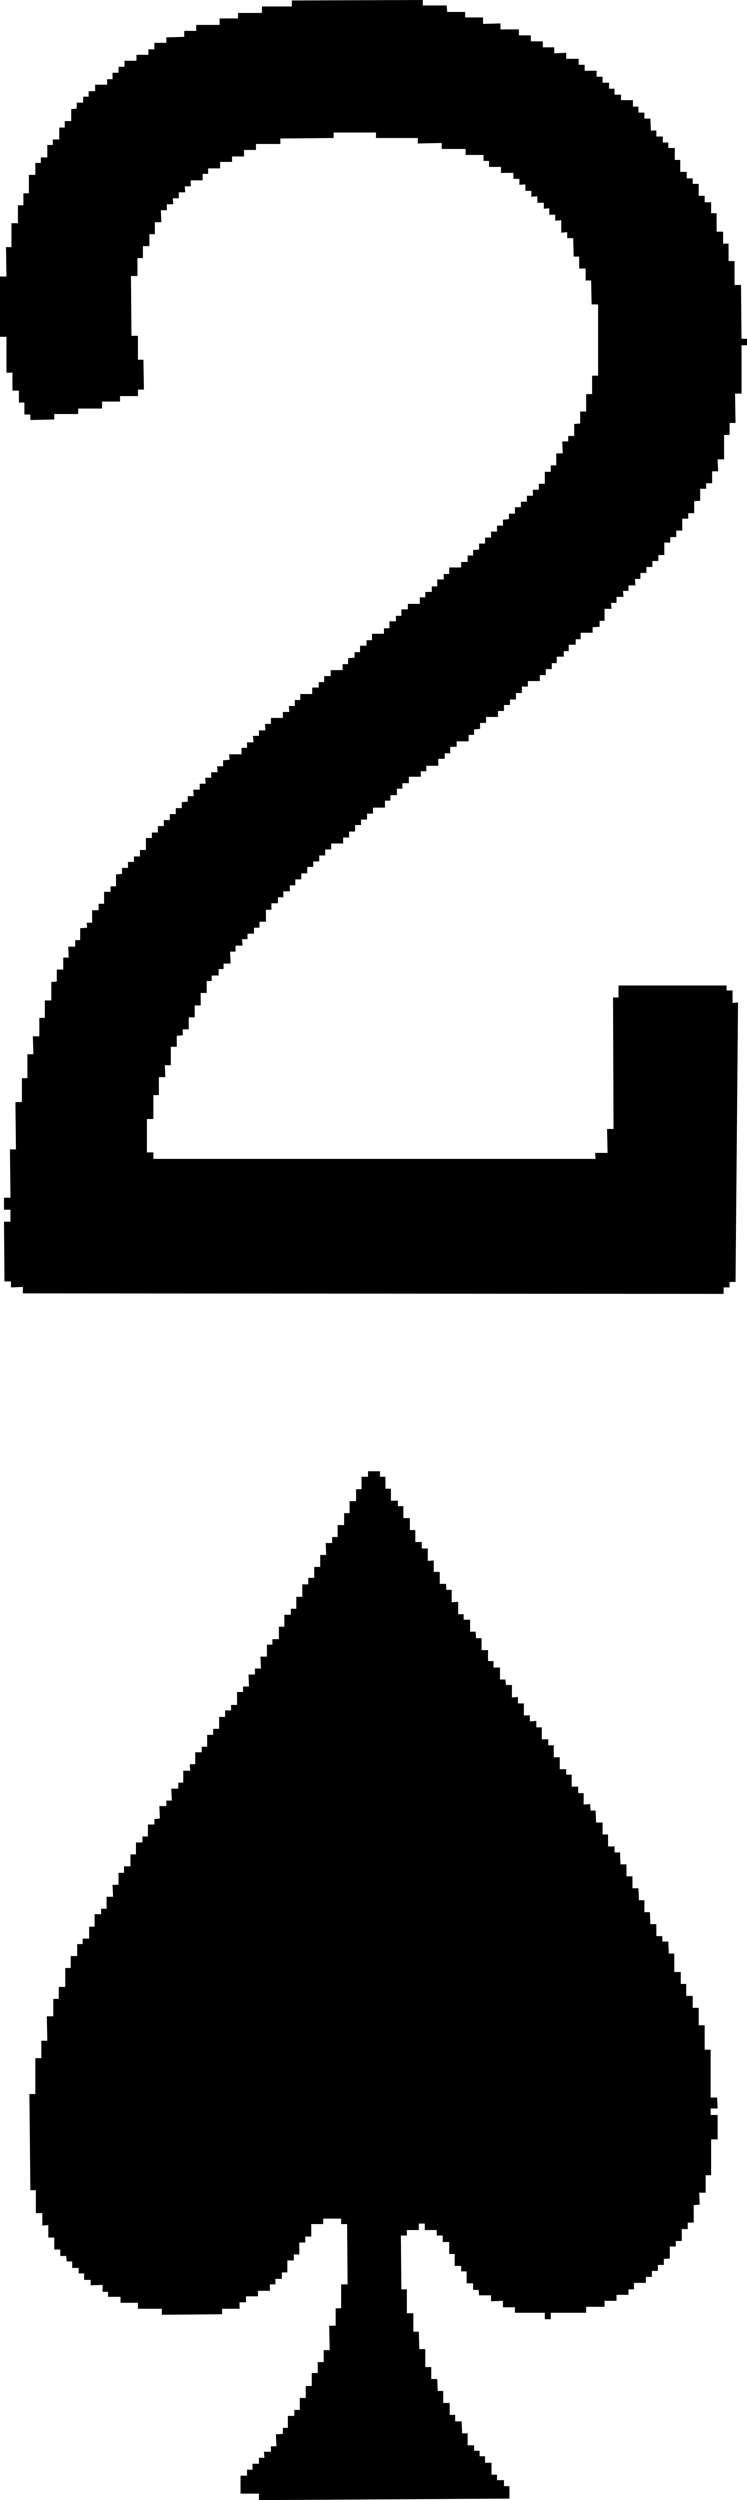
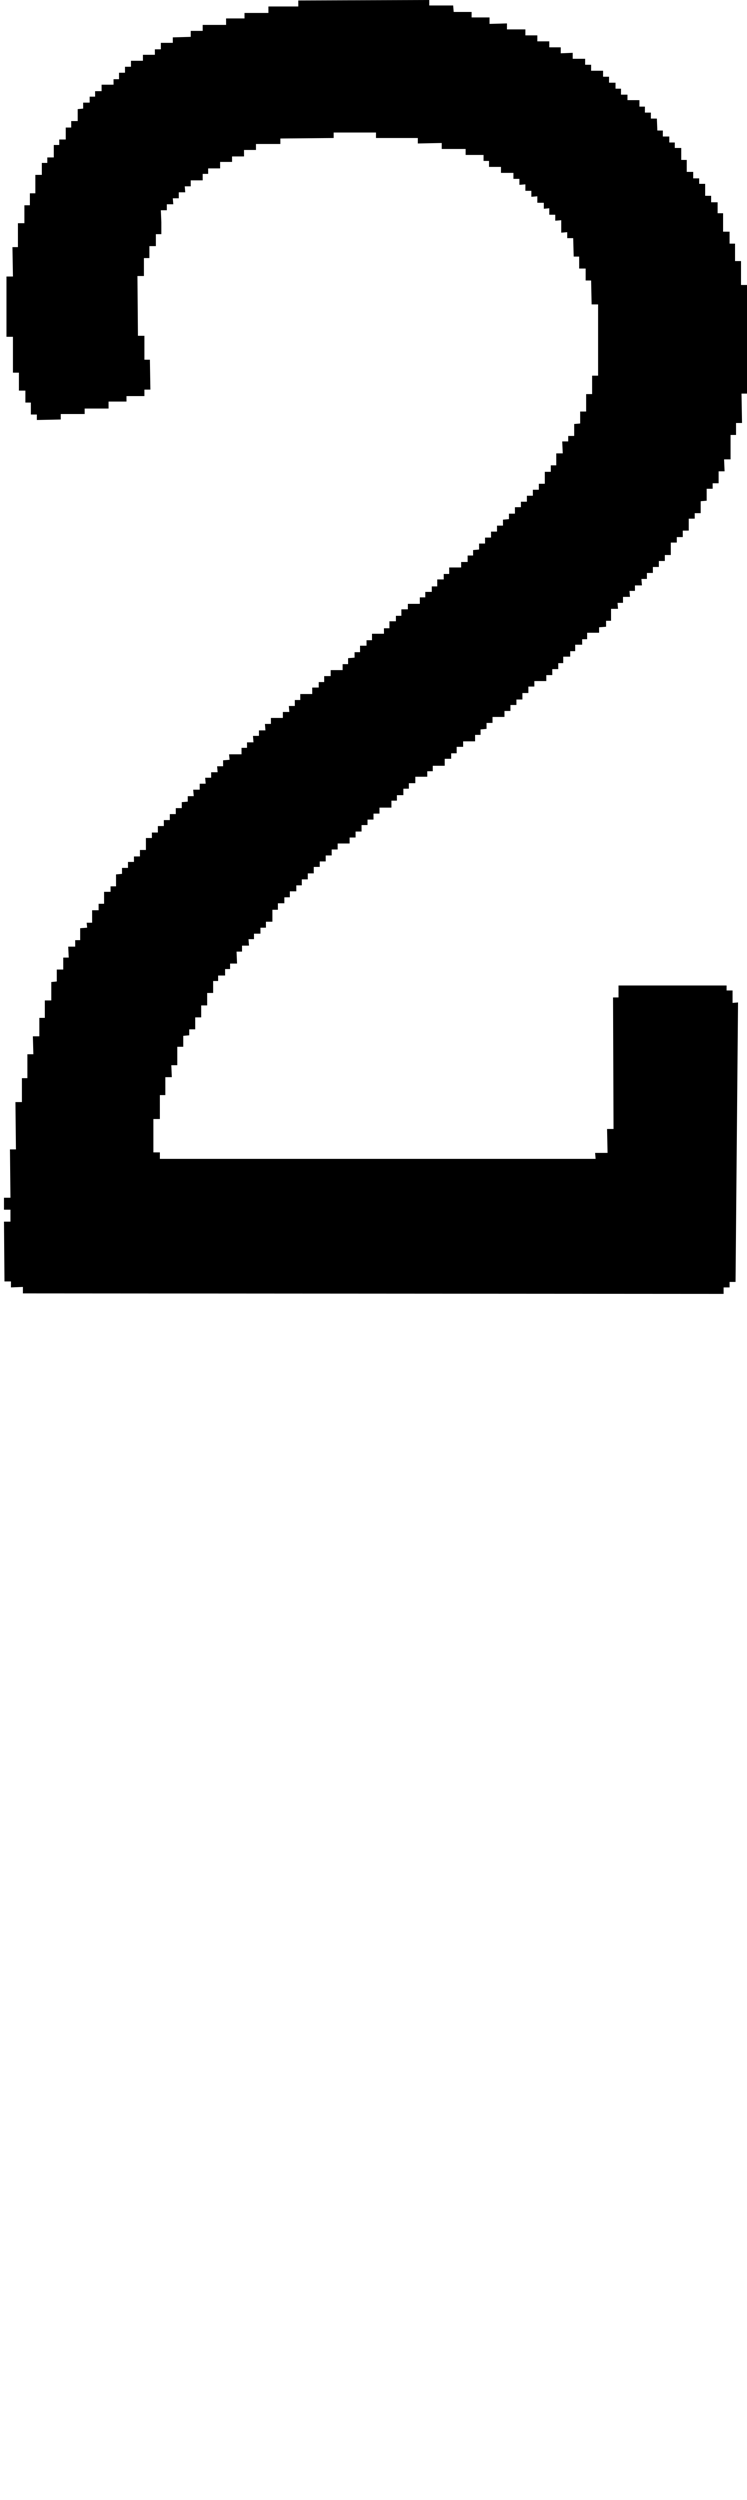
<svg xmlns="http://www.w3.org/2000/svg" viewBox="0 0 15 50.18">
  <g fill-rule="evenodd">
-     <path d="m11.96 23.26-.01-.12h.25l-.01-.48h.13l-.01-2.64h.11v-.24h2.17v.1h.12v.25l.11-.01-.05 5.61h-.12v.11h-.12v.13l-14.07-.01v-.13l-.24.01v-.12h-.13l-.01-1.2h.13v-.24h-.13v-.24h.13l-.01-.97h.12l-.01-.95h.13v-.48h.11v-.48h.12l-.01-.36h.13v-.37h.11v-.35h.13v-.37l.11-.01v-.24h.13v-.24h.11l-.01-.22h.14v-.13h.1v-.24l.14-.01-.01-.1h.11v-.25h.13v-.13h.11v-.24h.13v-.11h.11v-.24l.12-.01v-.12h.12v-.12h.12v-.11h.12v-.13h.12v-.24h.12v-.11h.12v-.13h.12v-.12h.12v-.12h.12v-.12h.12v-.12l.12-.01v-.11h.12l-.01-.13h.13v-.12h.12l-.01-.12h.12v-.11h.13l-.01-.12h.12v-.12l.13-.01-.01-.11h.25v-.13h.11v-.11h.13l-.01-.13h.12v-.11h.13l-.01-.13h.12v-.12h.24v-.12h.13l-.01-.12h.12v-.12h.11v-.12h.24v-.13h.13v-.11h.11v-.12h.13v-.12h.24v-.12h.11v-.12l.13-.01v-.11h.11v-.13h.13v-.11h.11v-.13h.24v-.11h.11v-.14h.13v-.11h.11v-.13h.13v-.11h.24v-.13h.11v-.11h.13v-.11h.11v-.14h.13v-.11h.11v-.13h.24v-.11h.13v-.13h.11v-.11l.12-.01v-.12h.12v-.12h.12v-.12h.12v-.12h.12v-.12l.12-.01v-.11h.12v-.13h.12v-.11h.12v-.12h.12v-.12h.12v-.12h.12v-.24h.12v-.13h.11v-.24h.13l-.01-.24h.12v-.11h.12v-.24l.12-.01v-.24h.12v-.35h.12v-.37h.12v-1.43h-.13l-.01-.48h-.11v-.24h-.13v-.24h-.11l-.01-.37h-.12v-.12l-.12.01v-.25l-.12.01v-.12h-.12v-.13l-.11.01v-.12h-.13v-.13l-.12.01v-.12h-.12v-.13l-.12.01v-.12h-.12v-.12h-.25v-.12h-.24v-.12h-.11v-.12h-.36v-.12h-.48v-.12l-.48.01v-.11h-.84v-.11h-.85v.11l-1.07.01v.11h-.49v.12h-.24v.13h-.24v.11h-.24v.13h-.24v.11h-.11v.13h-.24v.12h-.12l.01.12h-.13v.12h-.12l.01.12h-.13v.12h-.12l.01.24h-.13v.24h-.11v.24h-.13v.24h-.11v.36h-.13l.01 1.2h.13v.48h.11l.01.6h-.12v.13h-.36v.11h-.36v.14h-.48v.11h-.48v.11l-.48.01v-.11h-.12v-.24h-.11v-.24h-.13v-.36h-.12v-.72h-.13v-1.21h.13l-.01-.59h.11v-.48h.13v-.36h.11v-.24h.11v-.37h.13v-.24h.11v-.11h.13v-.25h.11v-.11h.13v-.24h.11v-.13h.13v-.24l.11-.01v-.12h.13v-.12h.11v-.11h.13v-.13h.24v-.11h.11v-.13h.12v-.12h.12v-.12h.24v-.12h.24v-.11h.12v-.13h.24v-.11l.36-.01v-.12h.24v-.12h.47v-.13h.37v-.11h.48v-.13h.6v-.12l2.63-.01v.11h.48l.01.13h.36v.11h.36v.13l.35-.01v.12h.37v.12h.24v.12h.24v.12h.23v.12l.24-.01v.12h.25v.12h.12v.12h.24v.12h.12v.12h.13v.12h.11v.12h.13v.11h.24v.13h.11v.12h.12v.12h.12l.01.24h.11v.12h.13v.12h.11v.11h.13v.24h.11v.24h.13v.13h.12v.11h.12v.24h.12v.13h.13v.22h.11v.37h.13v.24h.11v.35h.12v.48h.13l.01 1.08h.11v.13h-.11v.97h-.13l.01.59h-.12v.24h-.11v.49h-.13l.01.24h-.12v.24h-.12v.11h-.12v.24l-.12.01v.24h-.12v.11h-.12v.24h-.12v.13h-.12v.11h-.12v.25h-.12v.12h-.12v.12h-.12v.12h-.12v.12h-.11l.01.13h-.14v.11h-.11l.01.12h-.14v.12h-.11l.01.12h-.14v.24h-.1v.12l-.14.01v.11h-.24v.13h-.1v.11h-.14v.13h-.1v.11h-.14v.13h-.1v.12h-.12v.12h-.12v.12h-.24v.11h-.12v.13h-.12v.13h-.12v.11h-.12v.12h-.12v.12h-.24v.12h-.12v.12l-.12.01v.11h-.11v.13h-.24v.11h-.13v.13h-.11v.11h-.13v.14h-.24v.11h-.11v.11h-.24v.13h-.13v.11h-.11v.13h-.13v.11h-.11v.14h-.24v.12h-.12v.12h-.12v.11h-.12v.13h-.12v.12h-.12v.12h-.24v.12h-.12v.12h-.12v.12h-.12v.11h-.12v.13h-.12v.12h-.12v.12h-.11v.12h-.13v.12h-.11v.12h-.13v.13h-.11v.24h-.13v.12h-.11v.12h-.13v.11h-.11l.01.13h-.14v.12h-.11l.01.24h-.14v.11h-.1v.13h-.14v.11h-.1v.24h-.12v.25h-.12v.24h-.12v.24h-.12v.12l-.12.01v.22h-.12v.37h-.12l.01.24h-.13v.36h-.11v.48h-.13v.67h.13v.13z" />
-     <path d="m10.23 50.15-5.03.03v-.13h-.37v-.36h.13v-.12h.11v-.12h.13v-.12h.11l-.01-.12h.14v-.11h.11l-.01-.24.14-.01v-.12h.1v-.24h.13v-.12h.11v-.24h.12v-.24h.12v-.26h.12v-.22h.12v-.24h.12l-.01-.49h.13v-.35h.11v-.48h.13l-.01-1.21h-.12v-.11h-.36v.11h-.24v.25h-.12v.12h-.12v.24h-.11v.12h-.13v.24h-.11v.13h-.13v.11h-.11v.13h-.24v.11h-.24v.12h-.13v.13h-.35v.11l-1.21.01v-.12h-.48v-.12h-.35v-.12h-.25v-.1h-.11v-.14l-.24.01v-.11h-.13v-.13h-.11v-.11h-.13v-.13h-.11l-.01-.11h-.12v-.13h-.12v-.24h-.12v-.25l-.12.01v-.25h-.13v-.46h-.11l-.02-1.93h.12v-.72h.12v-.35h.12l-.01-.49h.13v-.35h.11v-.24h.13v-.38h.11v-.24h.13v-.24h.11v-.11h.13v-.24h.11v-.25h.13v-.11h.11v-.24h.13l-.01-.24h.12v-.24h.11v-.13h.13v-.24h.11v-.24h.13v-.12h.11v-.24h.13v-.11l.11-.01-.01-.25h.14v-.11h.11l-.01-.24h.14v-.12h.1v-.24h.14l-.01-.13h.11v-.24h.13v-.11h.11v-.24h.12v-.12h.12v-.24h.12v-.13h.12v-.11h.12v-.26h.12v-.11h.12l-.01-.24h.13v-.12h.12l-.01-.24h.13v-.24h.11v-.11h.13v-.25h.11v-.24h.13v-.12h.11v-.24h.12v-.25h.12v-.13h.12v-.22h.12v-.24h.12l-.01-.24h.13v-.12h.11v-.24h.13v-.24h.11v-.24h.13v-.24h.11v-.25h.13v-.11h.24v.11h.11v.24h.11v.24h.14v.11h.11v.24h.13v.24h.11v.24h.13v.13h.12v.25l.12-.01v.23h.12v.24h.13v.12h.11v.25l.13-.01v.25h.11v.11h.13v.24h.11l.01.13h.11v.24h.13v.22h.11v.13h.13v.24h.11l.01.11h.12v.25l.12-.01v.13h.12v.24h.12v.12l.13-.01v.13h.11v.24h.13v.12h.11v.24h.12v.24h.13v.11h.11v.24h.13v.13h.11v.23l.13-.01.01.13h.1l.01.24h.13v.24h.11v.24h.13v.12h.11l.01.24h.12v.24h.12v.24h.12l.01.24h.11v.24h.11l.01.24h.12v.24h.12v.11h.12l.01.24h.11v.37h.13v.24h.11v.24h.13v.24h.12v.35h.12v.49h.12v.96h.13l.01.22h-.14v.13h.14v.49h-.13v.72h-.11v.35h-.13l.01.24-.12.01v.35h-.12v.13h-.12v.24h-.12v.11h-.12v.24l-.12.01v.12h-.12v.12h-.12v.12h-.12v.12h-.24v.13h-.11v.11h-.24v.12h-.24v.12h-.37v.12h-.71v.13h-.12v-.13h-.6v-.11h-.24v-.13l-.24.01v-.12h-.24l-.01-.11h-.11v-.13h-.13v-.24h-.11v-.11h-.13v-.24h-.11v-.24h-.13v-.13h-.12v-.11h-.24v-.13h-.12v.13h-.24v.11h-.12l.01 1.08h.11v.48h.13v.37h.11l.01.35h.12v.36h.12v.24h.12l.01.24h.11v.24h.13v.24h.11v.13h.13l.01.24h.11v.24h.13v.11h.11v.11h.11v.13h.13v.24h.11v.11h.14v.12h.11z" />
+     <path d="m11.96 23.26-.01-.12h.25l-.01-.48h.13l-.01-2.64h.11v-.24h2.17v.1h.12v.25l.11-.01-.05 5.61h-.12v.11h-.12v.13l-14.07-.01v-.13l-.24.01v-.12h-.13l-.01-1.2h.13v-.24h-.13v-.24h.13l-.01-.97h.12l-.01-.95h.13v-.48h.11v-.48h.12l-.01-.36h.13v-.37h.11v-.35h.13v-.37l.11-.01v-.24h.13v-.24h.11l-.01-.22h.14v-.13h.1v-.24l.14-.01-.01-.1h.11v-.25h.13v-.13h.11v-.24h.13v-.11h.11v-.24l.12-.01v-.12h.12v-.12h.12v-.11h.12v-.13h.12v-.24h.12v-.11h.12v-.13h.12v-.12h.12v-.12h.12v-.12h.12v-.12l.12-.01v-.11h.12l-.01-.13h.13v-.12h.12l-.01-.12h.12v-.11h.13l-.01-.12h.12v-.12l.13-.01-.01-.11h.25v-.13h.11v-.11h.13l-.01-.13h.12v-.11h.13l-.01-.13h.12v-.12h.24v-.12h.13l-.01-.12h.12v-.12h.11v-.12h.24v-.13h.13v-.11h.11v-.12h.13v-.12h.24v-.12h.11v-.12l.13-.01v-.11h.11v-.13h.13v-.11h.11v-.13h.24v-.11h.11v-.14h.13v-.11h.11v-.13h.13v-.11h.24v-.13h.11v-.11h.13v-.11h.11v-.14h.13v-.11h.11v-.13h.24v-.11h.13v-.13h.11v-.11l.12-.01v-.12h.12v-.12h.12v-.12h.12v-.12h.12v-.12l.12-.01v-.11h.12v-.13h.12v-.11h.12v-.12h.12v-.12h.12v-.12h.12v-.24h.12v-.13h.11v-.24h.13l-.01-.24h.12v-.11h.12v-.24l.12-.01v-.24h.12v-.35h.12v-.37h.12v-1.43h-.13l-.01-.48h-.11v-.24h-.13v-.24h-.11l-.01-.37h-.12v-.12l-.12.01v-.25l-.12.01v-.12h-.12v-.13l-.11.01v-.12h-.13v-.13l-.12.01v-.12h-.12v-.13l-.12.01v-.12h-.12v-.12h-.25v-.12h-.24v-.12h-.11v-.12h-.36v-.12h-.48v-.12l-.48.01v-.11h-.84v-.11h-.85v.11l-1.07.01v.11h-.49v.12h-.24v.13h-.24v.11h-.24v.13h-.24v.11h-.11v.13h-.24v.12h-.12l.01.12h-.13v.12h-.12l.01.12h-.13v.12h-.12l.01.24v.24h-.11v.24h-.13v.24h-.11v.36h-.13l.01 1.2h.13v.48h.11l.01.6h-.12v.13h-.36v.11h-.36v.14h-.48v.11h-.48v.11l-.48.01v-.11h-.12v-.24h-.11v-.24h-.13v-.36h-.12v-.72h-.13v-1.21h.13l-.01-.59h.11v-.48h.13v-.36h.11v-.24h.11v-.37h.13v-.24h.11v-.11h.13v-.25h.11v-.11h.13v-.24h.11v-.13h.13v-.24l.11-.01v-.12h.13v-.12h.11v-.11h.13v-.13h.24v-.11h.11v-.13h.12v-.12h.12v-.12h.24v-.12h.24v-.11h.12v-.13h.24v-.11l.36-.01v-.12h.24v-.12h.47v-.13h.37v-.11h.48v-.13h.6v-.12l2.63-.01v.11h.48l.01.13h.36v.11h.36v.13l.35-.01v.12h.37v.12h.24v.12h.24v.12h.23v.12l.24-.01v.12h.25v.12h.12v.12h.24v.12h.12v.12h.13v.12h.11v.12h.13v.11h.24v.13h.11v.12h.12v.12h.12l.01.24h.11v.12h.13v.12h.11v.11h.13v.24h.11v.24h.13v.13h.12v.11h.12v.24h.12v.13h.13v.22h.11v.37h.13v.24h.11v.35h.12v.48h.13l.01 1.08h.11v.13h-.11v.97h-.13l.01.59h-.12v.24h-.11v.49h-.13l.01.24h-.12v.24h-.12v.11h-.12v.24l-.12.01v.24h-.12v.11h-.12v.24h-.12v.13h-.12v.11h-.12v.25h-.12v.12h-.12v.12h-.12v.12h-.12v.12h-.11l.01.13h-.14v.11h-.11l.01.12h-.14v.12h-.11l.01.12h-.14v.24h-.1v.12l-.14.01v.11h-.24v.13h-.1v.11h-.14v.13h-.1v.11h-.14v.13h-.1v.12h-.12v.12h-.12v.12h-.24v.11h-.12v.13h-.12v.13h-.12v.11h-.12v.12h-.12v.12h-.24v.12h-.12v.12l-.12.01v.11h-.11v.13h-.24v.11h-.13v.13h-.11v.11h-.13v.14h-.24v.11h-.11v.11h-.24v.13h-.13v.11h-.11v.13h-.13v.11h-.11v.14h-.24v.12h-.12v.12h-.12v.11h-.12v.13h-.12v.12h-.12v.12h-.24v.12h-.12v.12h-.12v.12h-.12v.11h-.12v.13h-.12v.12h-.12v.12h-.11v.12h-.13v.12h-.11v.12h-.13v.13h-.11v.24h-.13v.12h-.11v.12h-.13v.11h-.11l.01.13h-.14v.12h-.11l.01.24h-.14v.11h-.1v.13h-.14v.11h-.1v.24h-.12v.25h-.12v.24h-.12v.24h-.12v.12l-.12.01v.22h-.12v.37h-.12l.01.24h-.13v.36h-.11v.48h-.13v.67h.13v.13z" />
  </g>
</svg>